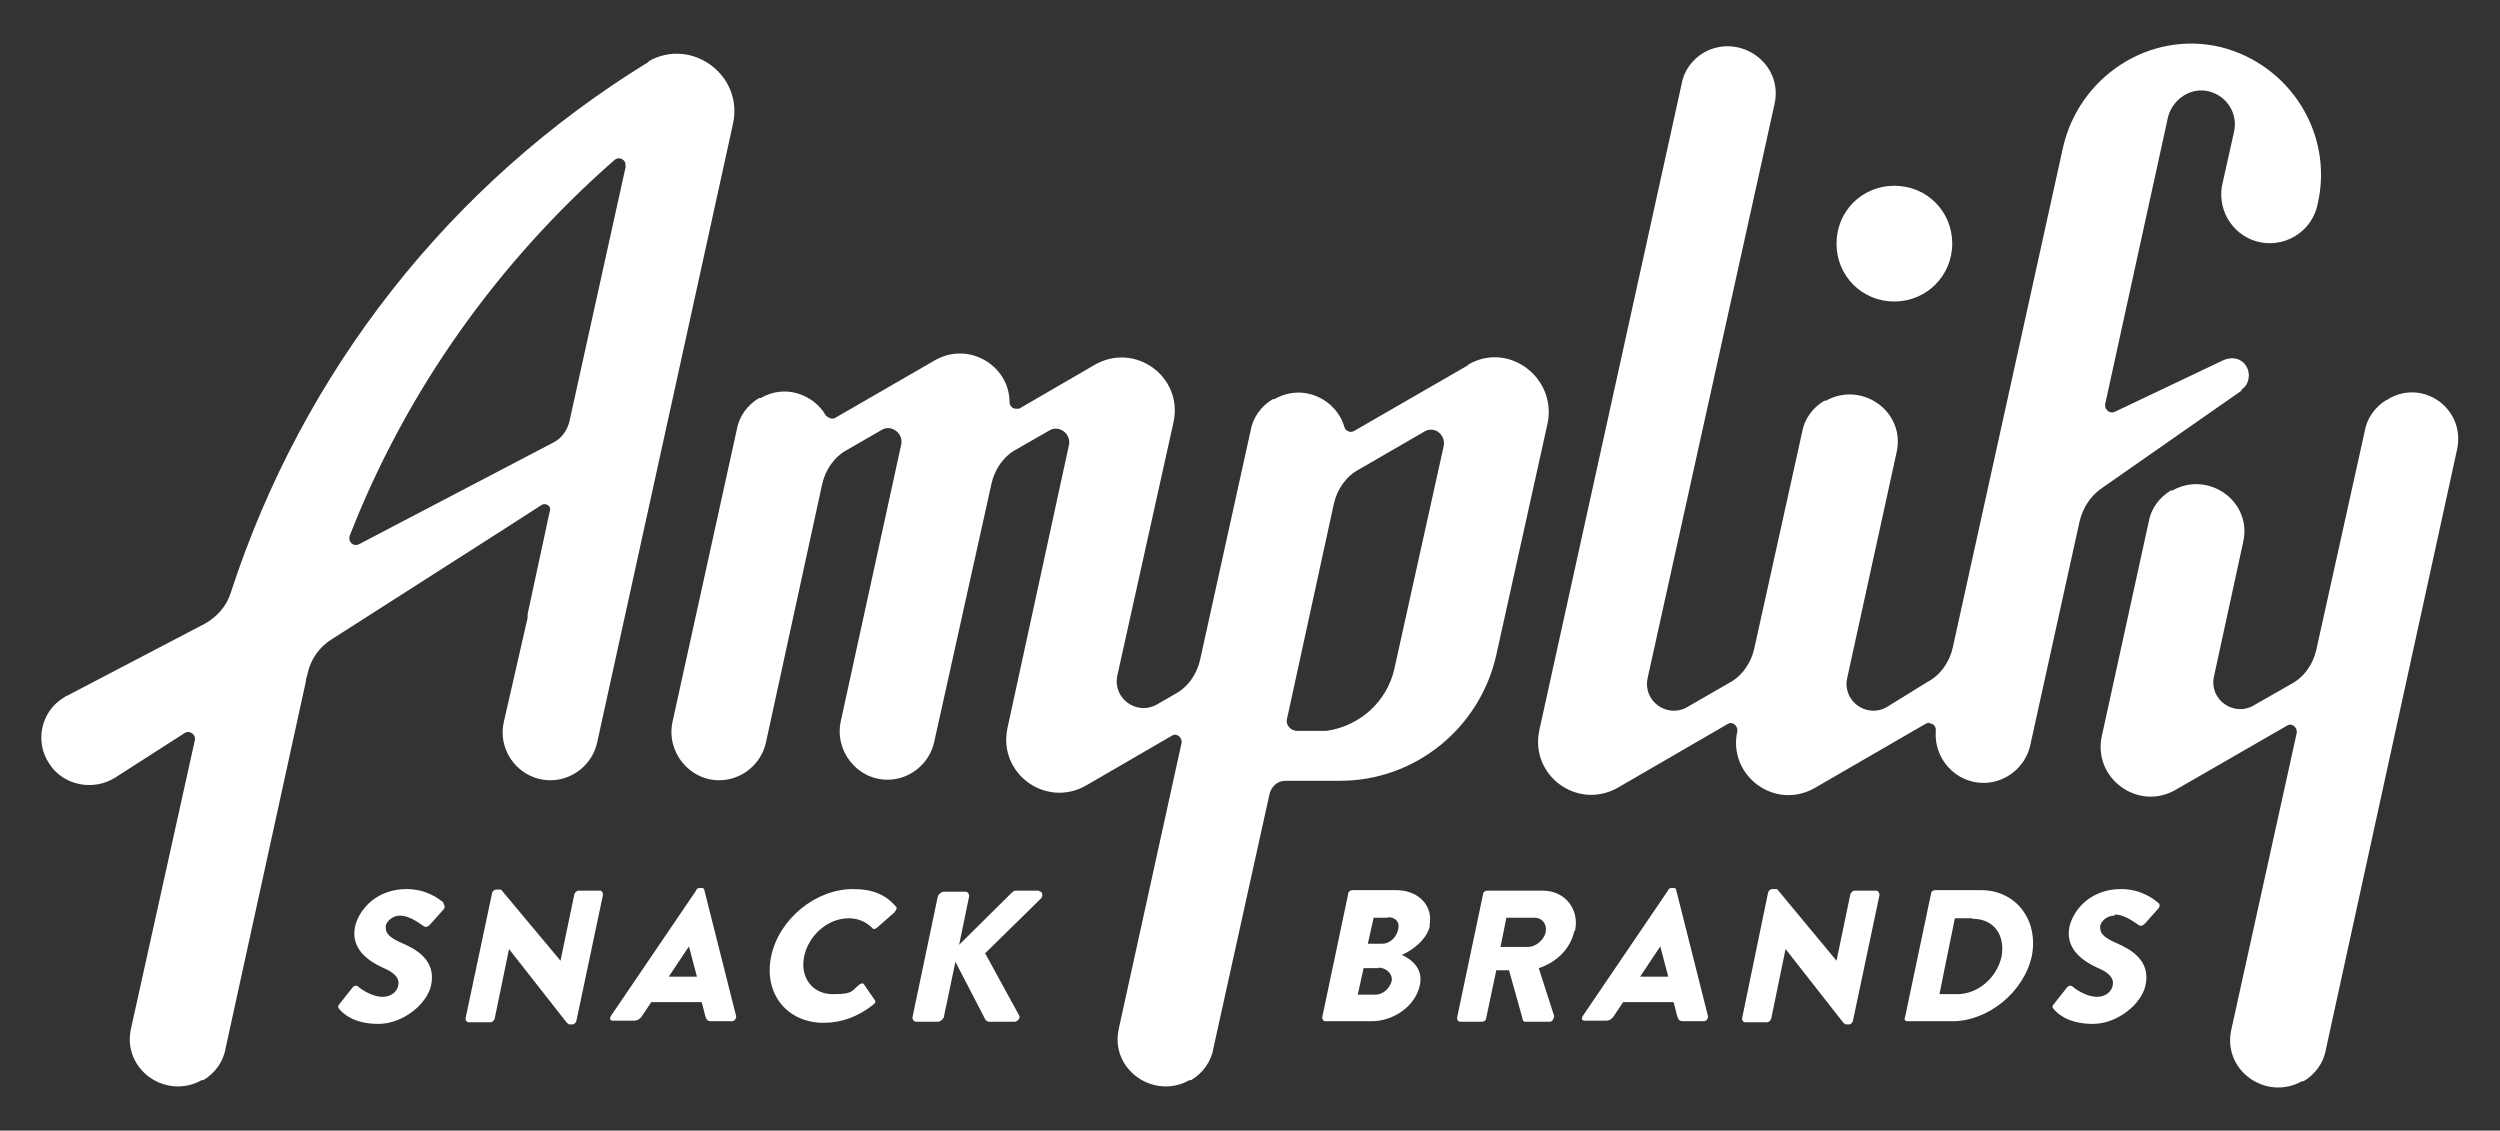
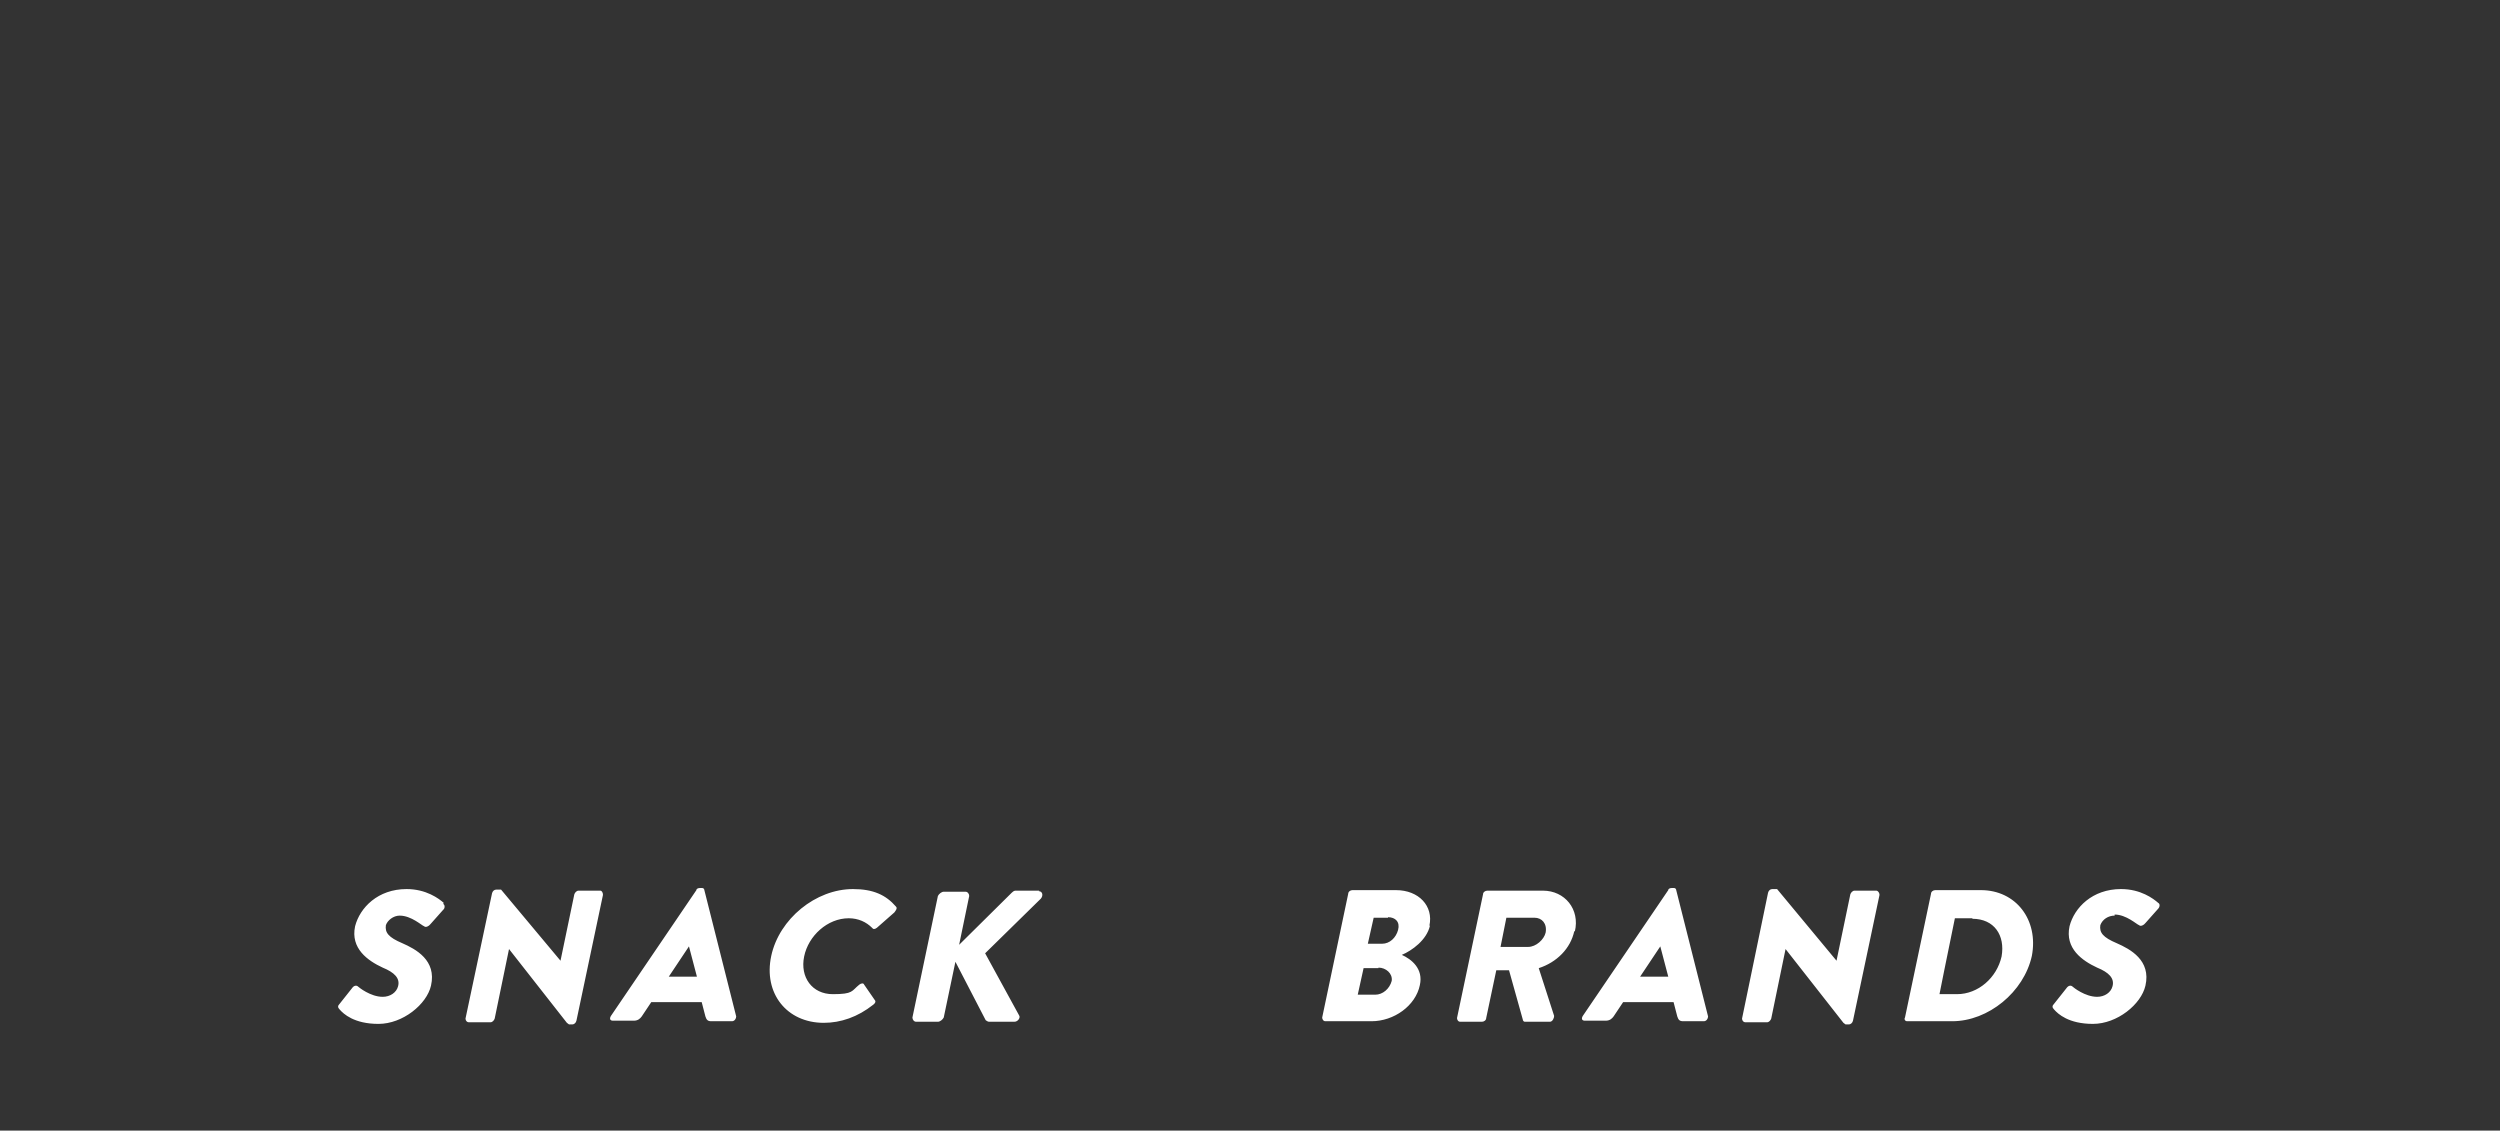
<svg xmlns="http://www.w3.org/2000/svg" id="Layer_1" data-name="Layer 1" version="1.1" viewBox="0 0 471 213">
  <rect x="0" y="0" width="471" height="213" fill="#333333" stroke="none" />
  <defs>
    <style> .cls-1 { fill: #fff; stroke-width: 0px; } </style>
  </defs>
  <path class="cls-1" d="M168.8,170.8c.3.3,0,.7-.3,1.1l-3.3,2.9c-.4.3-.7.3-.9,0-1.1-1.1-2.6-1.8-4.4-1.8-4,0-7.6,3.3-8.4,7.2-.8,3.9,1.5,7.1,5.4,7.1s3.5-.6,5-1.8c.4-.3.8-.3.9,0l2,2.9c.3.3,0,.7-.3.9-2.9,2.3-6.1,3.4-9.3,3.4-7,0-11.4-5.6-9.9-12.6,1.5-7,8.4-12.6,15.4-12.6,3.8,0,6.2,1.1,8.1,3.3ZM195.8,167.8h-4.5c-.3,0-.6.3-.7.4l-9.9,9.8,1.9-9.2c0-.4-.3-.8-.7-.8h-4.1c-.4,0-.9.4-1.1.8l-4.8,22.9c0,.4.3.8.7.8h4.1c.4,0,.9-.4,1.1-.8l2.2-10.5,5.7,11c0,0,.4.3.6.3h4.8c.7,0,1.2-.8.9-1.2l-6.4-11.7,10.5-10.3c.5-.6.3-1.4-.4-1.4ZM113.2,167.8h-4.2c-.4,0-.7.4-.8.7l-2.6,12.5h0l-11.2-13.4h-.9c-.4,0-.7.3-.8.7l-5,23.6c0,.4.3.7.6.7h4.1c.4,0,.7-.4.8-.7l2.7-13.1h0l10.9,13.9c0,0,.4.3.4.3h.6c.4,0,.7-.3.8-.7l5-23.7c0-.4-.2-.8-.5-.8ZM83.6,170.1c-.9-.8-3.3-2.6-7-2.6-5.4,0-8.8,3.5-9.7,7-.9,4.2,2.4,6.5,5.2,7.8,2.2.9,3.3,2,2.9,3.5-.3,1.2-1.5,2-2.9,2-2.3,0-4.5-1.8-4.6-1.9-.3-.3-.8-.3-1.2.3l-2.3,2.9c-.4.4-.4.7,0,1.1.7.8,2.7,2.7,7.3,2.7s9.1-3.7,9.9-7.2c1.1-4.8-2.9-6.9-5.4-8-2.6-1.1-3.3-2-3.1-3.4.3-.9,1.4-1.8,2.6-1.8,2.2,0,4.2,1.9,4.6,2,.3.3.9,0,1.2-.4l2.4-2.7c.3-.2.4-.9,0-1.1ZM138.7,191.5c0,.4-.3.9-.8.9h-3.9c-.7,0-.9-.3-1.1-.9l-.7-2.7h-9.5l-1.8,2.7h0c-.3.4-.7.8-1.5.8h-3.9c-.6,0-.7-.4-.4-.9l16.1-23.7c0-.3.4-.4.7-.4h.4c.3,0,.4.3.4.4l6,23.8ZM131.3,184l-1.5-5.7h0l-3.8,5.7h5.3ZM321.8,191.5c0,.4-.3.9-.8.9h-3.9c-.7,0-.9-.3-1.1-.9l-.7-2.7h-9.5l-1.8,2.7h0c-.3.4-.7.8-1.5.8h-3.9c-.6,0-.7-.4-.4-.9l16.1-23.7c0-.3.4-.4.7-.4h.4c.3,0,.4.3.4.4l6,23.8ZM314.3,184l-1.5-5.7h0l-3.8,5.7h5.3ZM353.6,167.8h-4.2c-.4,0-.7.4-.8.7l-2.6,12.5h0l-11.2-13.5h-.9c-.4,0-.7.3-.8.7l-4.9,23.7c0,.4.3.7.6.7h4.1c.4,0,.7-.4.8-.7l2.7-13.1h0l10.9,13.9c0,0,.4.3.4.3h.6c.4,0,.7-.3.8-.7l5-23.7c0-.4-.3-.8-.6-.8ZM382.8,180.1c-1.5,6.8-8.2,12.3-15,12.3h-8.5c-.4,0-.6-.4-.4-.7l4.9-23.3c0-.4.4-.7.8-.7h8.6c6.6,0,10.9,5.6,9.6,12.4ZM371.6,173h-3.3l-2,9.8-.9,4.5h3.3c4,0,7.5-3.1,8.4-7.1.7-4-1.4-7.1-5.5-7.1ZM398.4,172.3c2.2,0,4.2,1.9,4.6,2,.3.3.9,0,1.2-.4l2.4-2.7c.3-.3.4-.9,0-1.1-.9-.8-3.3-2.6-7-2.6-5.4,0-8.8,3.5-9.7,7-.9,4.2,2.4,6.5,5.2,7.8,2.2.9,3.3,2,2.9,3.5-.3,1.2-1.5,2-2.9,2-2.3,0-4.5-1.8-4.6-1.9-.3-.3-.8-.3-1.2.3l-2.3,2.9c-.4.4-.4.7,0,1.1.7.8,2.7,2.7,7.3,2.7s9.1-3.7,9.9-7.2c1.1-4.8-2.9-6.9-5.4-8-2.6-1.1-3.3-2-3.1-3.4.4-1.1,1.5-1.8,2.7-1.8ZM269.4,174.4c-.6,2.7-3.4,4.7-5.3,5.5,1.8.8,4.1,2.6,3.4,5.7-.8,3.9-4.9,6.8-9.1,6.8h-8.7c-.4,0-.6-.4-.6-.7l4.9-23.3c0-.4.4-.7.8-.7h8.2c4.3,0,7.1,3,6.3,6.7ZM259.7,182.4h-2.8l-1.1,5h3.3c1.4,0,2.7-1.1,3.1-2.6.2-1.4-1.1-2.5-2.5-2.5ZM261.5,172.9h-2.7l-1.1,4.9h2.7c1.4,0,2.6-1.1,3-2.6s-.5-2.4-1.9-2.4ZM296.6,175.4c-.7,3.3-3.3,5.9-6.7,7l2.9,9c0,.4-.3,1.1-.8,1.1h-4.7c-.3,0-.4-.3-.4-.4l-2.6-9.3h-2.4l-1.9,9c0,.4-.4.7-.8.7h-4.1c-.4,0-.6-.4-.6-.7l4.9-23.3c0-.4.4-.7.8-.7h10.5c4.1,0,7,3.5,6,7.7ZM289,172.9h-5.2l-1.1,5.5h5.2c1.5,0,3-1.4,3.3-2.7.3-1.7-.7-2.8-2.1-2.8Z" />
-   <path class="cls-1" d="M367.8,45.9c0,6-4.8,10.9-10.9,10.9s-10.9-4.8-10.9-10.9,4.8-10.9,10.9-10.9,10.9,4.8,10.9,10.9ZM122.3,11.6h0s0,0,0,0c-37.6,23-65.3,58.5-78.8,100-.8,2.6-2.6,4.6-4.9,5.9l-26,13.6c-.3,0-.4.3-.7.4-4.2,2.6-5.4,8.3-2.6,12.4,2.6,4.1,8.3,5.2,12.4,2.6l13.1-8.4c.9-.6,2.2.3,1.9,1.4l-12,54.2c-1.8,7.7,6.5,13.6,13.3,9.8h.3c2.2-1.3,3.8-3.5,4.2-6l15.1-69c0-.6.3-1.2.4-1.8.6-2.6,2.2-4.8,4.4-6.2l32.7-20.9h0l7-4.5c.8-.4,1.8.3,1.5,1.1l-4.2,19.5v.7c0,0-4.5,19.7-4.5,19.7-1.2,5.6,3.1,10.9,8.8,10.9h0c4.2,0,7.9-3,8.8-7.1l25.6-116.6c2-9.2-7.9-16.4-16-11.7ZM117.9,31.3l-10.6,48c-.4,1.8-1.5,3.3-3.1,4.1l-36.5,19.1c-1.1.6-2.2-.4-1.8-1.6,10.6-27.2,27.8-51.4,49.8-70.7,1-.9,2.4,0,2.1,1.1ZM450,75.3h-.3c-2.2,1.3-3.8,3.5-4.2,6l-9.1,41.1c-.6,2.7-2.3,5.2-4.8,6.5l-7,4c-3.8,2.2-8.4-1.1-7.5-5.4l5.5-25.3c1.8-7.7-6.5-13.6-13.3-9.8h-.3c-2.2,1.3-3.8,3.5-4.2,6l-8.8,40.2c-1.8,8,6.8,14.3,13.9,10.2l21-12.1c.9-.6,2,.4,1.8,1.4l-12.3,55.8c-1.8,7.7,6.5,13.6,13.3,9.8h.3c2.2-1.3,3.8-3.5,4.2-6l24.6-112.5c2.1-8-6.2-14-12.9-10ZM276.6,68.8l-21.5,12.4c-.7.4-1.6,0-1.8-.7-1.5-5.3-7.8-8.4-13.2-5.3h-.3c-2.2,1.3-3.8,3.5-4.2,6l-9.5,43.1c-.6,2.7-2.3,5.2-4.8,6.5l-3.3,1.9c-3.8,2.2-8.4-1.1-7.5-5.4l10.6-47.8c1.8-8.5-7.2-15.1-14.8-10.8l-14.3,8.3c-.3,0-.4,0-.6,0-.7,0-1.2-.6-1.2-1.2h0c0-6.9-7.7-11.6-14.1-7.9l-18.7,10.8c-.6.4-1.4,0-1.8-.4-2.3-4-7.7-6-12.3-3.3h-.3c-2.2,1.3-3.8,3.5-4.2,6l-12.1,55c-1.2,5.6,3.1,11,8.8,11h0c4.2,0,7.9-3,8.8-7.1l10.6-48.7c.6-2.7,2.3-5.2,4.8-6.5l6.4-3.7c1.8-1.1,4.1.6,3.7,2.7l-11.4,52.2c-1.2,5.6,3.1,11,8.8,11h0c4.2,0,7.9-3,8.8-7.1l10.8-48.7c.6-2.7,2.3-5.2,4.8-6.5l6.1-3.5c1.8-1.1,4.1.6,3.7,2.7l-11.6,53.4c-1.8,8.5,7.2,15.1,14.8,10.8l16.2-9.4c.9-.6,2,.4,1.8,1.4l-11.8,53.7c-1.8,7.7,6.5,13.6,13.3,9.8h.3c2.2-1.3,3.8-3.5,4.2-6l10.6-48c.4-1.4,1.5-2.4,3-2.4h10.3c14.1,0,26.3-9.9,29.4-23.7l9.7-43.8c1.6-8.6-7.5-15.3-15-10.9ZM272,84l-9.3,42c-1.4,6.2-6.5,10.8-12.8,11.7h-5.5c-1.2,0-2.3-1.1-1.9-2.4l8.8-40.4c.6-2.7,2.3-5.2,4.8-6.5l12.1-7c1.9-1.3,4.2.4,3.8,2.6ZM422.3,73.4c1.4-.9,1.8-2.9.9-4.4-.9-1.5-2.7-1.9-4.4-1.1l-20.4,9.7c-.9.4-1.9-.4-1.8-1.4l11.8-53.9c.7-3.3,3.9-5.7,7.2-5.2,3.7.6,6.1,4.1,5.3,7.7l-2.3,10.3c-.8,4.9,2.4,9.7,7.5,10.6,4.9.8,9.7-2.4,10.6-7.5,2.9-13.1-5.3-26-18.2-29.3-13.5-3.3-27,5.6-29.9,19.2l-20.7,93.9c-.6,2.7-2.3,5.2-4.8,6.5l-7.6,4.7c-3.8,2.2-8.4-1.1-7.5-5.4l9.3-42.5c1.8-7.7-6.5-13.6-13.3-9.8h-.3c-2.2,1.3-3.8,3.5-4.2,6l-9,40.7c-.6,2.7-2.3,5.2-4.8,6.5l-7.8,4.5c-3.8,2.2-8.4-1.1-7.5-5.4l23.9-108.1c1.8-7.7-6.5-13.6-13.3-9.8h0c-2.2,1.3-3.8,3.5-4.2,6l-26.8,121.7c-1.8,8.5,7.2,15.1,14.8,10.8l20.7-12c.9-.6,2,.4,1.8,1.4-1.8,8.4,7.2,15,14.7,10.6l20.9-12.1c.3,0,.4-.3.7,0,.7,0,1.2.7,1.1,1.4h0c-.4,5.2,3.7,9.8,9,9.8h0c4.2,0,7.9-3,8.8-7.1l9.3-42.2c.6-2.4,1.9-4.6,4-6.1l26.5-18.5Z" />
</svg>